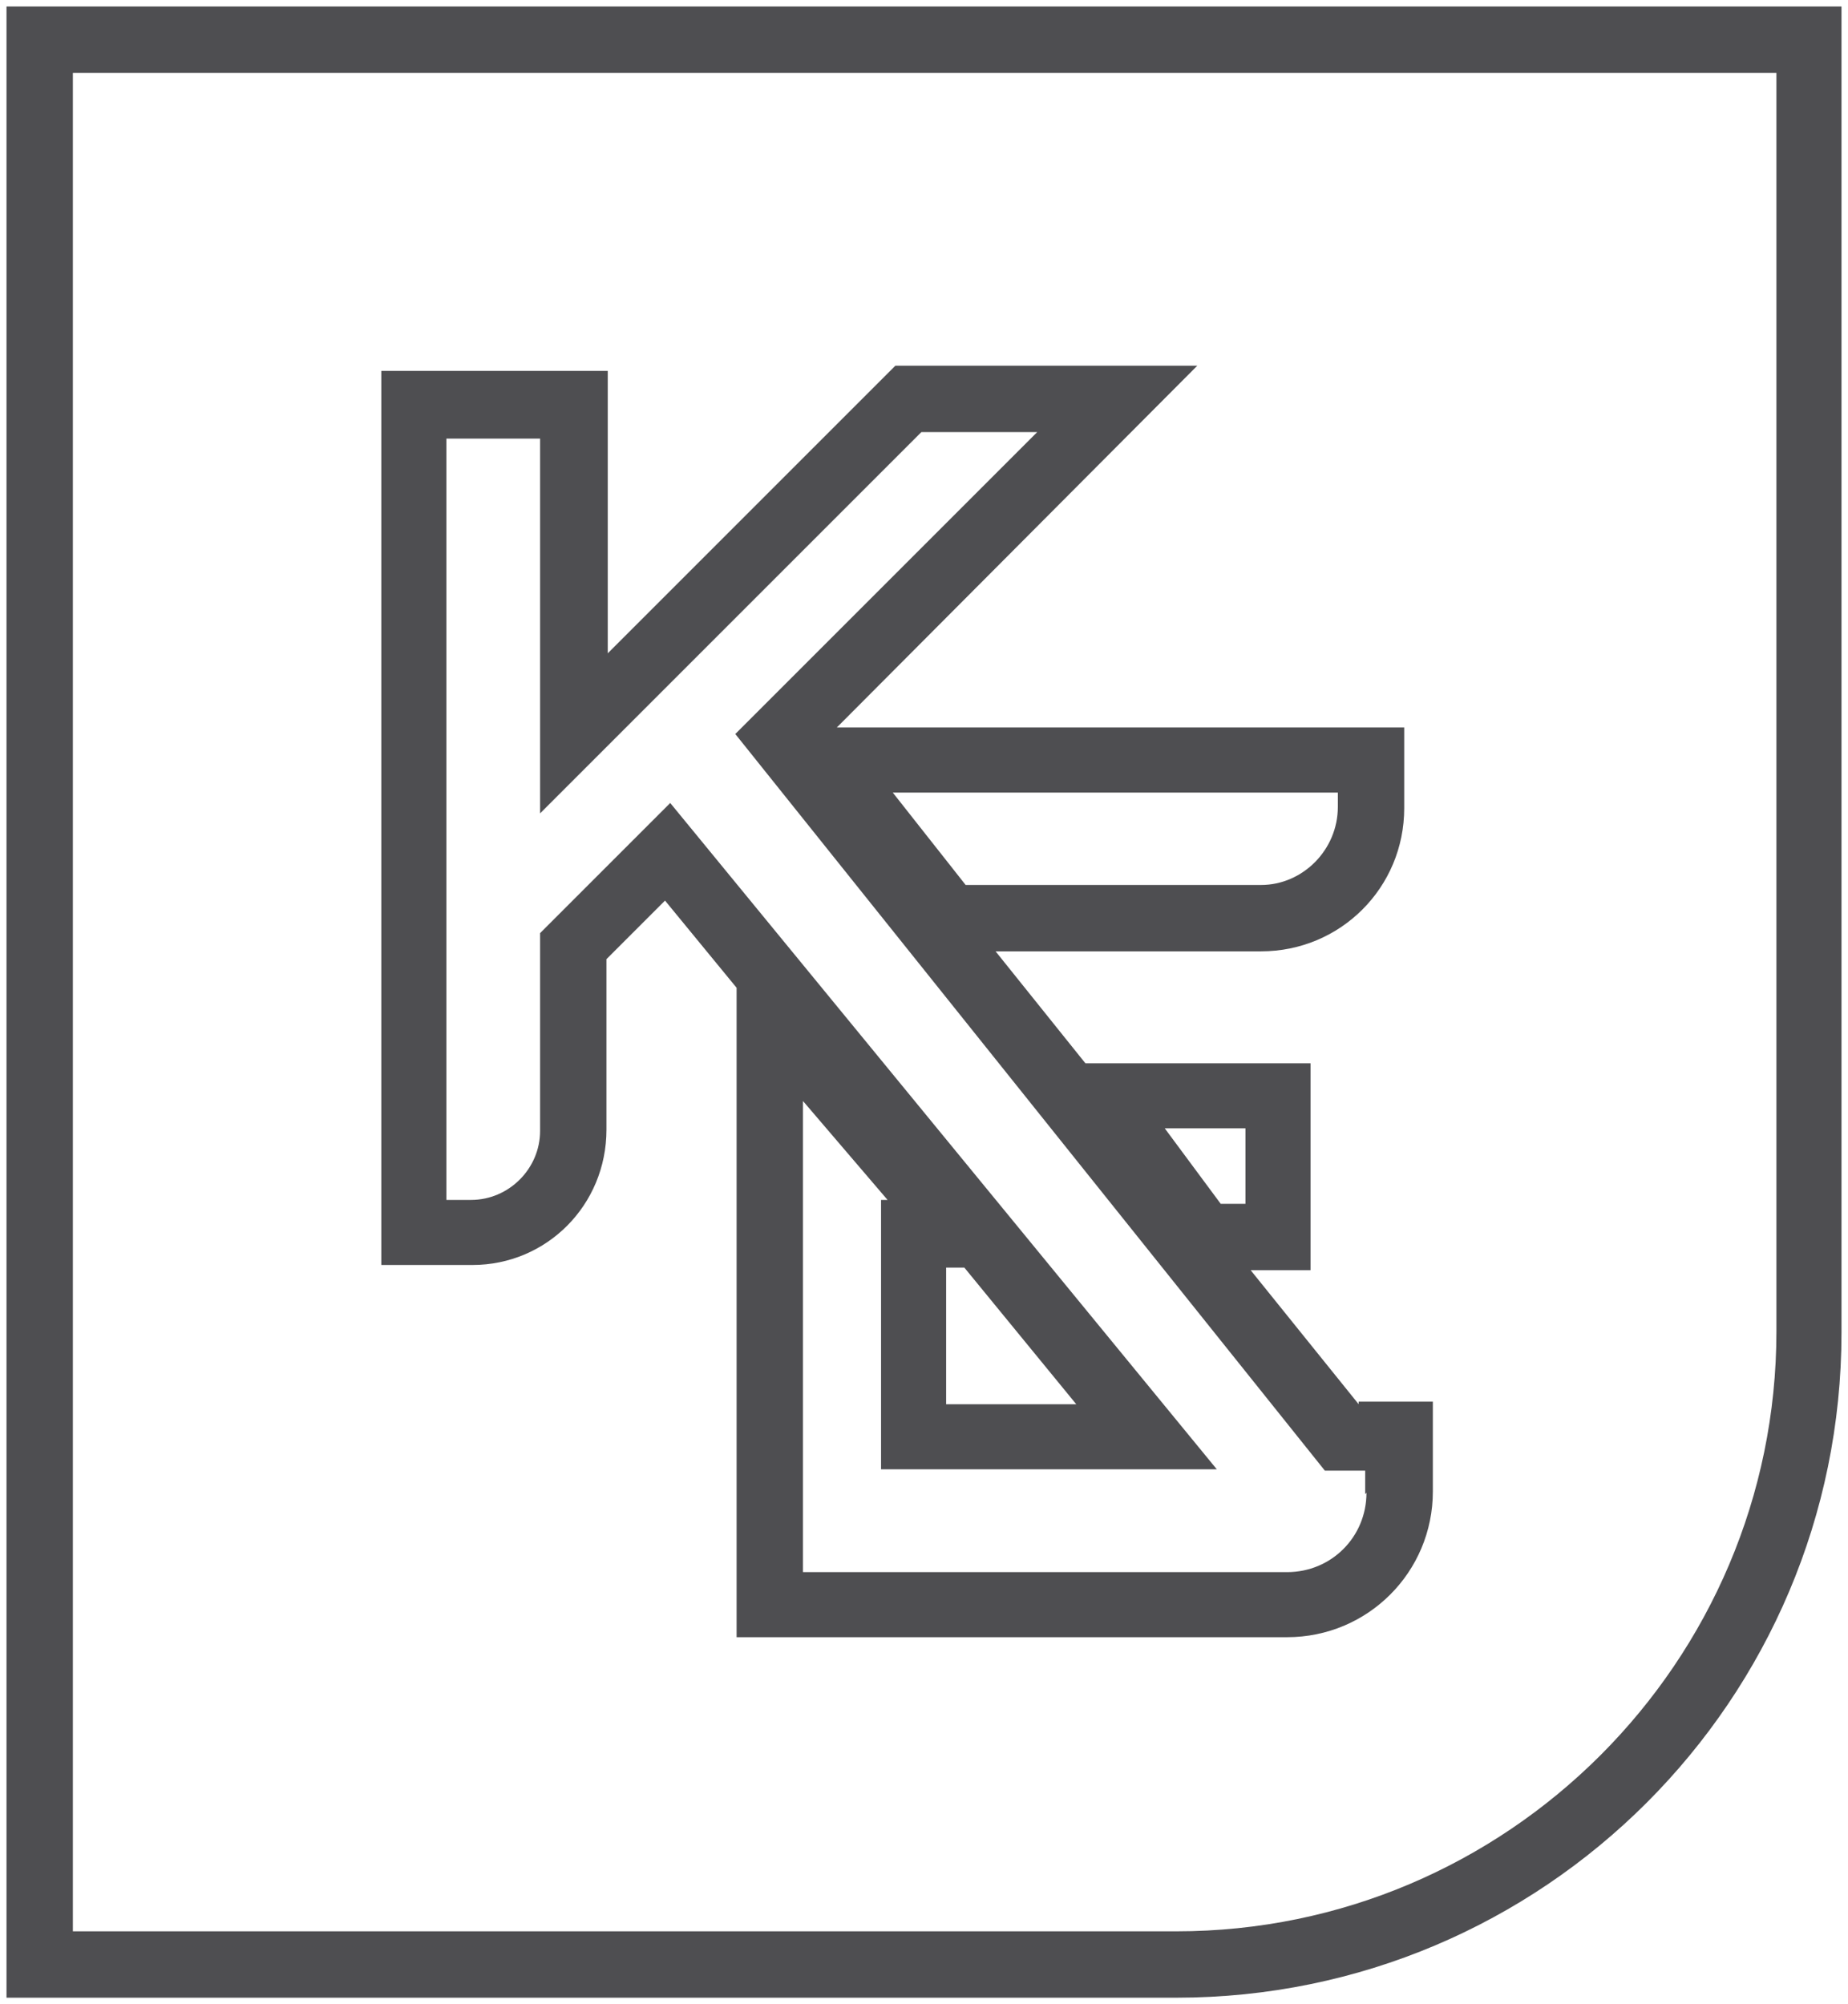
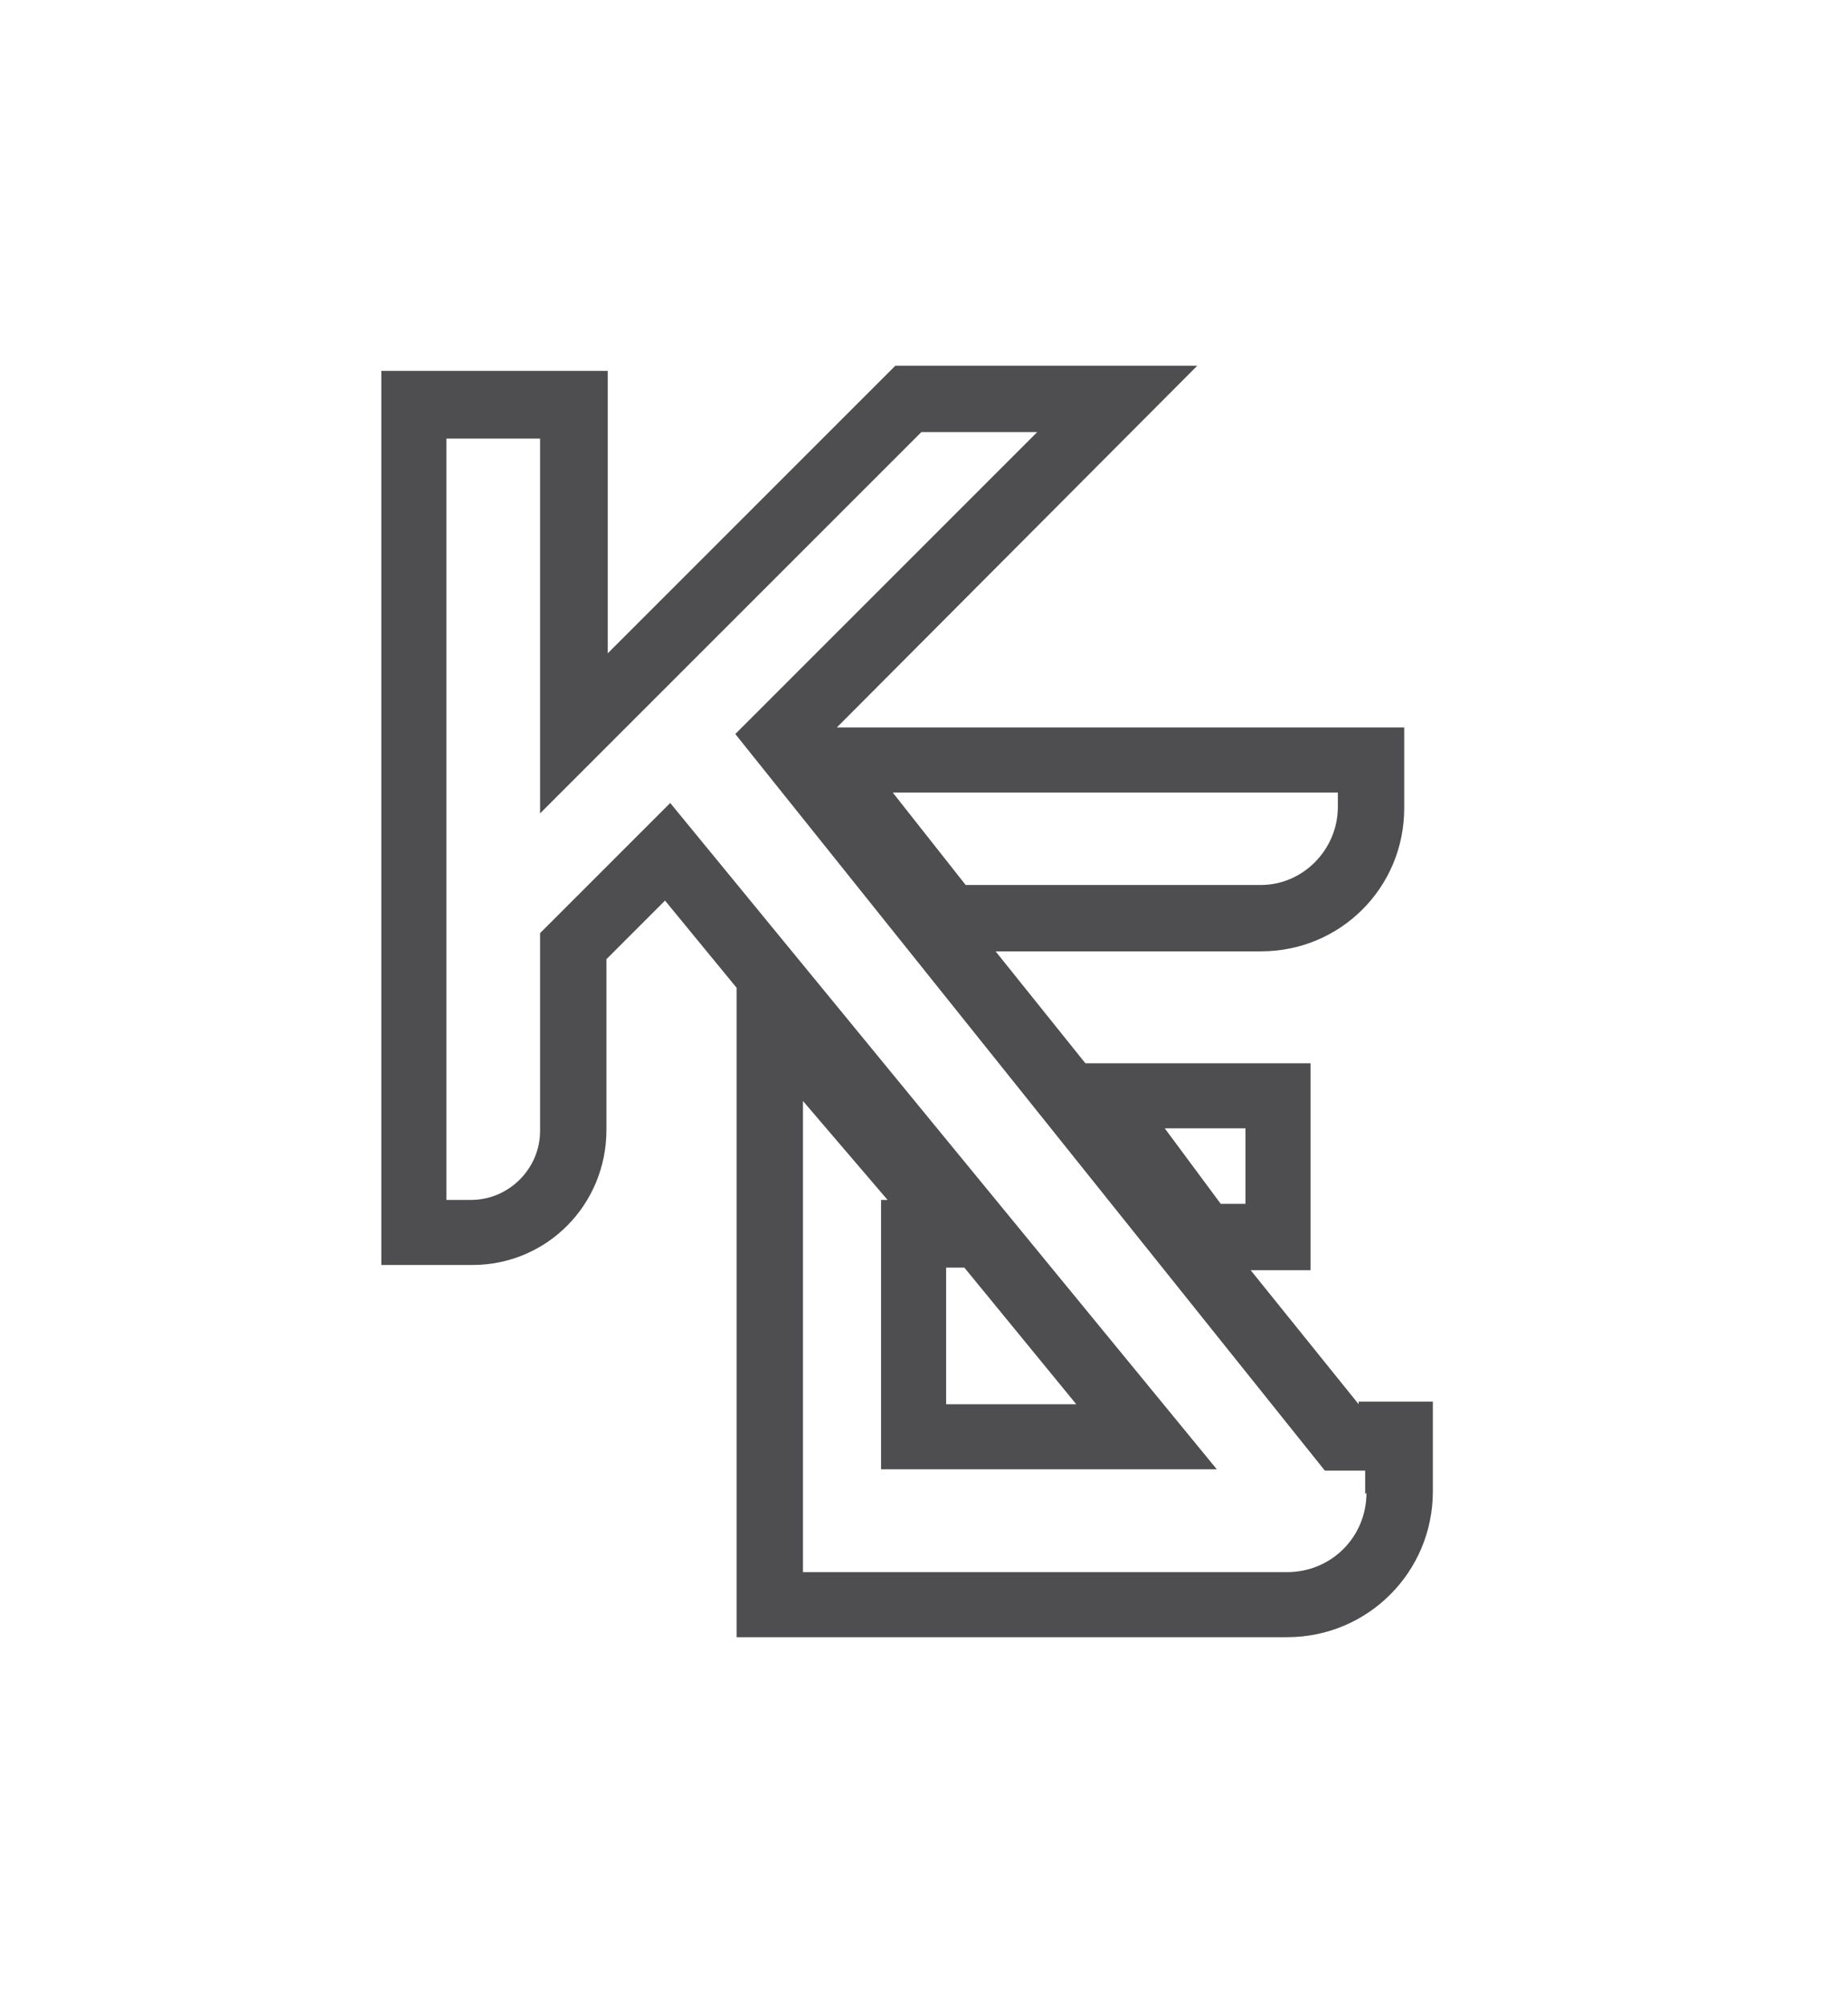
<svg xmlns="http://www.w3.org/2000/svg" width="142" height="154" viewBox="0 0 142 154" fill="none">
-   <path d="M90.4 153.5H0.5V0.5H141.5V102.4C141.5 130.6 118.6 153.5 90.4 153.5ZM5.6 148.4H90.4C115.8 148.4 136.5 127.7 136.5 102.3V5.6H5.6V148.5V148.4Z" fill="#4E4E51" />
  <path d="M104.4 107.9L96.1 97.6H100.7V81.7H83.4L76.5 73.1H96.9C103 73.1 107.9 68.2 107.9 62.1V55.9H64.3L92 28.1H68.8L46.7 50.2V28.5H29.3V97.2H36.3C42 97.2 46.6 92.6 46.6 86.8V73.7L51.1 69.2L56.6 75.9V125.8H98.9C105.1 125.8 110.1 120.8 110.1 114.6V107.7H104.4V107.9ZM95.7 86.7V92.5H93.8L89.5 86.7H95.7ZM102.8 60.9V62C102.8 65.3 100.1 68 96.9 68H74.2L68.6 60.9H102.8ZM105 114.7C105 118.1 102.3 120.8 98.9 120.8H61.7V84.6L68.2 92.2H67.7V112.9H93.5L51.5 61.7L41.5 71.7V86.9C41.5 89.8 39.1 92.2 36.2 92.2H34.3V33.7H41.5V62.5L70.8 33.2H79.7L56.5 56.4L101.8 113H104.9V114.8L105 114.7ZM72.7 107.9V97.4H74.1L82.7 107.9H72.6H72.7Z" fill="#4E4E51" />
</svg>